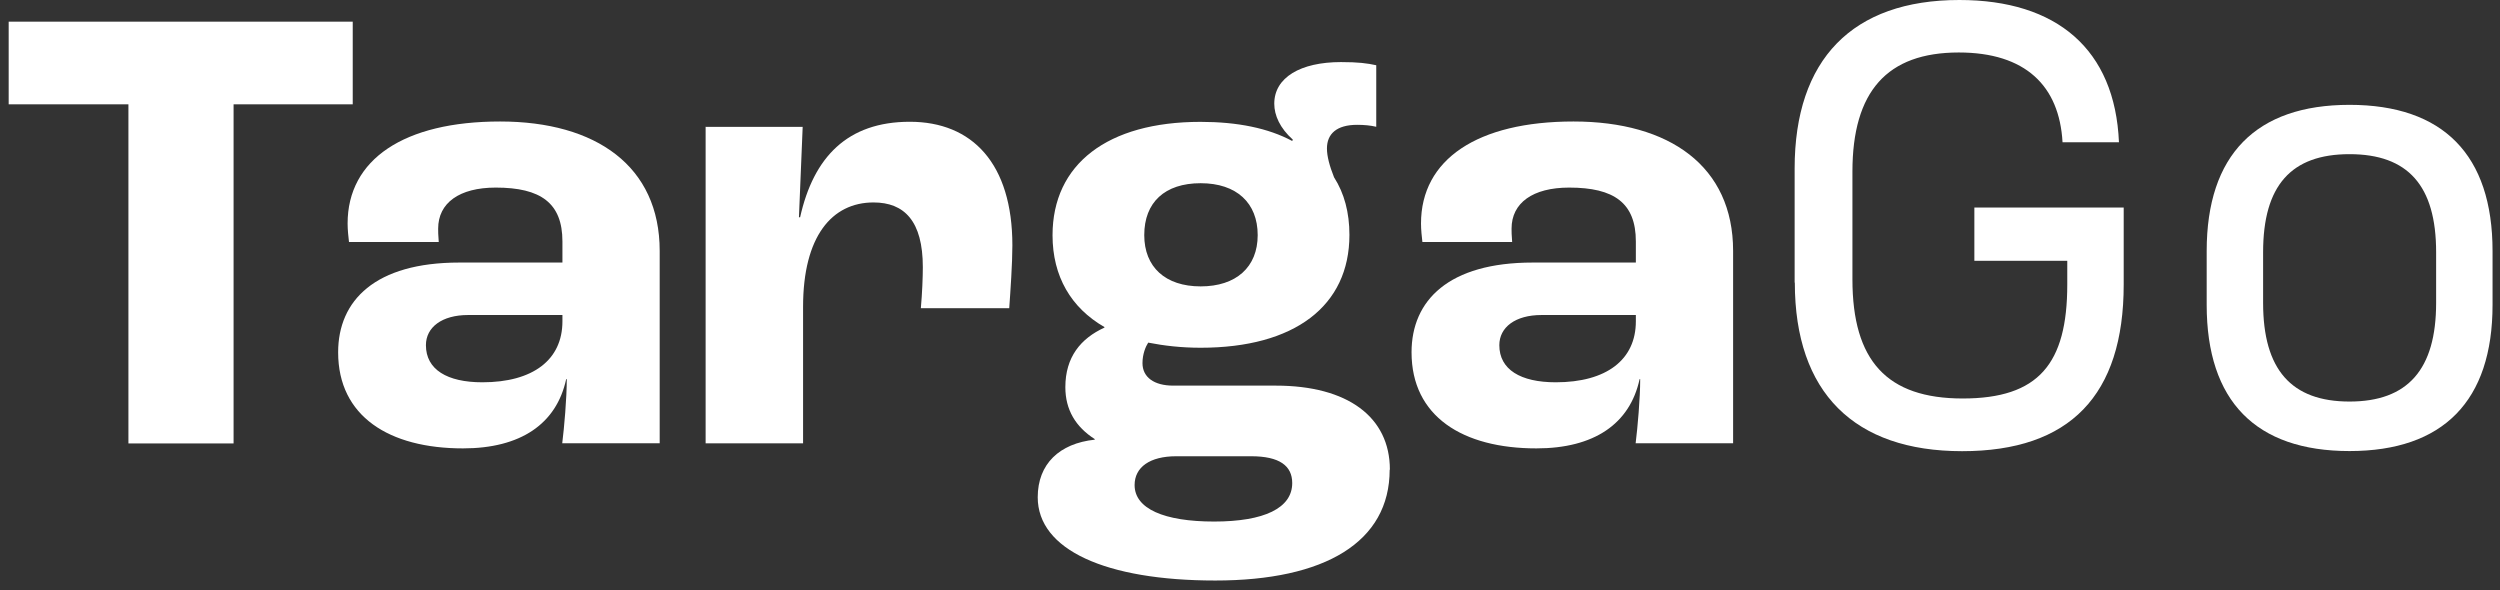
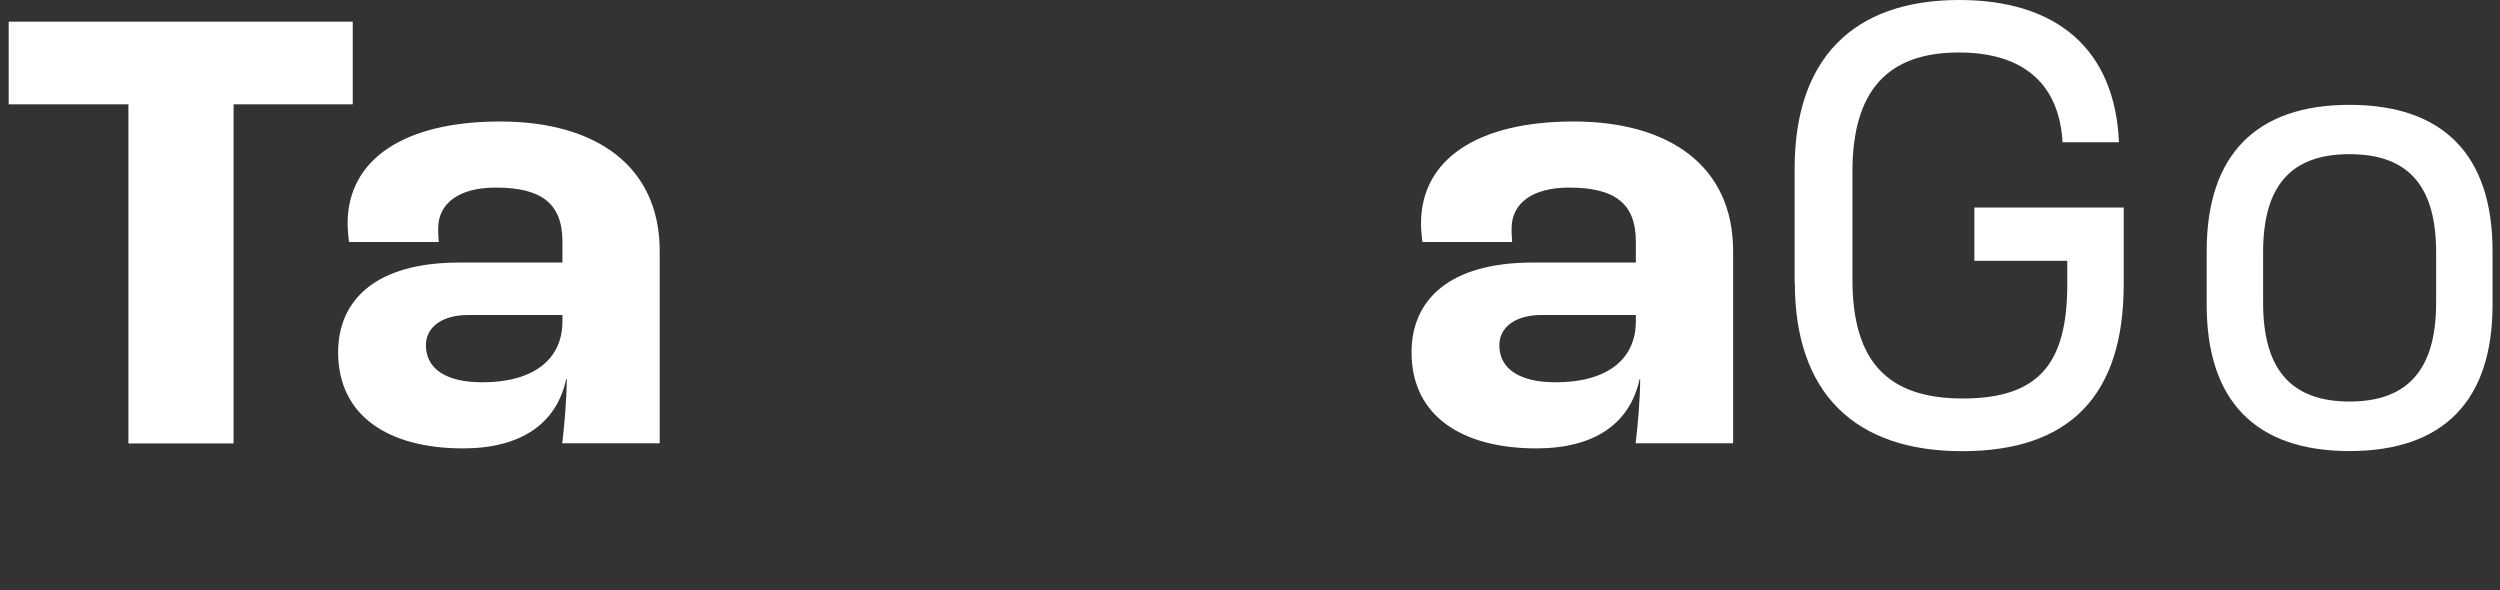
<svg xmlns="http://www.w3.org/2000/svg" width="144" height="34" viewBox="0 0 144 34" fill="none">
  <rect x="0" y="0" width="144" height="34" fill="#333333" stroke="none" />
  <path d="M7.397 6.009H0.5V1.248H20.317V6.009H13.454V25.542H7.397V6.009Z" fill="white" />
  <path d="M19.477 20.293C19.477 17.304 21.613 15.123 26.453 15.123H32.396V13.907C32.396 11.691 31.146 10.805 28.556 10.805C26.453 10.805 25.238 11.691 25.238 13.168C25.238 13.282 25.238 13.577 25.272 13.941H20.102C20.067 13.646 20.022 13.236 20.022 12.873C20.022 9.18 23.272 6.998 28.806 6.998C34.34 6.998 37.998 9.577 37.998 14.452V25.531H32.385C32.499 24.611 32.646 22.952 32.646 21.838H32.612C32.056 24.418 29.987 25.827 26.669 25.827C22.42 25.827 19.477 23.986 19.477 20.293ZM32.396 18.52V18.145H26.965C25.454 18.145 24.533 18.85 24.533 19.884C24.533 21.282 25.749 22.02 27.783 22.02C30.703 22.02 32.396 20.725 32.396 18.509V18.52Z" fill="white" />
-   <path d="M40.621 7.309H46.234L46.019 12.513H46.087C46.859 9.048 48.814 7.014 52.405 7.014C55.995 7.014 58.313 9.411 58.313 14.138C58.313 15.172 58.2 16.797 58.132 17.752H53.041C53.12 16.866 53.155 15.945 53.155 15.388C53.155 12.729 52.087 11.661 50.314 11.661C47.916 11.661 46.257 13.616 46.257 17.672V25.536H40.644V7.298L40.621 7.309Z" fill="white" />
-   <path d="M80.045 27.052C80.045 31.223 76.318 33.438 70 33.438C63.682 33.438 59.773 31.666 59.773 28.643C59.773 26.723 61.023 25.541 63.057 25.325V25.291C61.955 24.587 61.364 23.598 61.364 22.303C61.364 20.564 62.251 19.496 63.614 18.871V18.837C61.694 17.735 60.626 15.916 60.626 13.553C60.626 9.451 63.796 7.019 69.148 7.019C71.284 7.019 73.057 7.383 74.432 8.121L74.466 8.042C73.727 7.383 73.398 6.644 73.398 5.974C73.398 4.463 74.909 3.576 77.239 3.576C78.239 3.576 78.75 3.644 79.272 3.758V7.303C78.943 7.224 78.568 7.19 78.17 7.19C76.989 7.19 76.432 7.712 76.432 8.553C76.432 8.996 76.579 9.553 76.841 10.212C77.432 11.133 77.727 12.246 77.727 13.53C77.727 17.632 74.557 20.03 69.159 20.03C68.057 20.03 67.057 19.916 66.137 19.735C65.989 19.962 65.807 20.394 65.807 20.916C65.807 21.723 66.466 22.212 67.58 22.212H73.489C77.625 22.212 80.057 24.018 80.057 27.052H80.045ZM74.432 27.825C74.432 26.825 73.693 26.28 72.068 26.28H67.75C66.239 26.28 65.353 26.905 65.353 27.939C65.353 29.302 67.046 30.041 69.932 30.041C72.818 30.041 74.432 29.268 74.432 27.825ZM65.909 13.542C65.909 15.383 67.125 16.496 69.159 16.496C71.193 16.496 72.443 15.394 72.443 13.542C72.443 11.689 71.228 10.553 69.159 10.553C67.091 10.553 65.909 11.655 65.909 13.542Z" fill="white" />
  <path d="M81.305 20.293C81.305 17.304 83.441 15.123 88.282 15.123H94.225V13.907C94.225 11.691 92.975 10.805 90.384 10.805C88.282 10.805 87.066 11.691 87.066 13.168C87.066 13.282 87.066 13.577 87.1 13.941H81.93C81.896 13.646 81.85 13.236 81.85 12.873C81.85 9.18 85.1 6.998 90.634 6.998C96.168 6.998 99.827 9.577 99.827 14.452V25.531H94.213C94.327 24.611 94.475 22.952 94.475 21.838H94.441C93.884 24.418 91.816 25.827 88.498 25.827C84.248 25.827 81.305 23.986 81.305 20.293ZM94.225 18.52V18.145H88.793C87.282 18.145 86.361 18.85 86.361 19.884C86.361 21.282 87.577 22.02 89.611 22.02C92.531 22.02 94.225 20.725 94.225 18.509V18.52Z" fill="white" />
  <path d="M103.371 16.272V9.704C103.371 3.432 106.689 0 112.859 0C118.473 0 121.825 2.841 122.052 8.193H118.802C118.62 4.943 116.666 3.023 112.825 3.023C108.689 3.023 106.7 5.272 106.7 9.886V16.09C106.7 20.783 108.689 22.953 113.052 22.953C117.416 22.953 119.075 20.965 119.075 16.386V15.022H113.723V11.954H122.325V16.386C122.325 22.772 119.223 25.988 113.018 25.988C106.814 25.988 103.382 22.624 103.382 16.283L103.371 16.272Z" fill="white" />
  <path d="M127.105 17.561V14.459C127.105 8.925 129.946 6.039 135.332 6.039C140.718 6.039 143.571 8.914 143.571 14.459V17.561C143.571 23.095 140.73 25.981 135.332 25.981C129.935 25.981 127.105 23.107 127.105 17.561ZM140.321 17.448V14.527C140.321 10.687 138.696 8.88 135.332 8.88C131.969 8.88 130.355 10.687 130.355 14.527V17.448C130.355 21.288 131.98 23.129 135.332 23.129C138.684 23.129 140.321 21.288 140.321 17.448Z" fill="white" />
</svg>